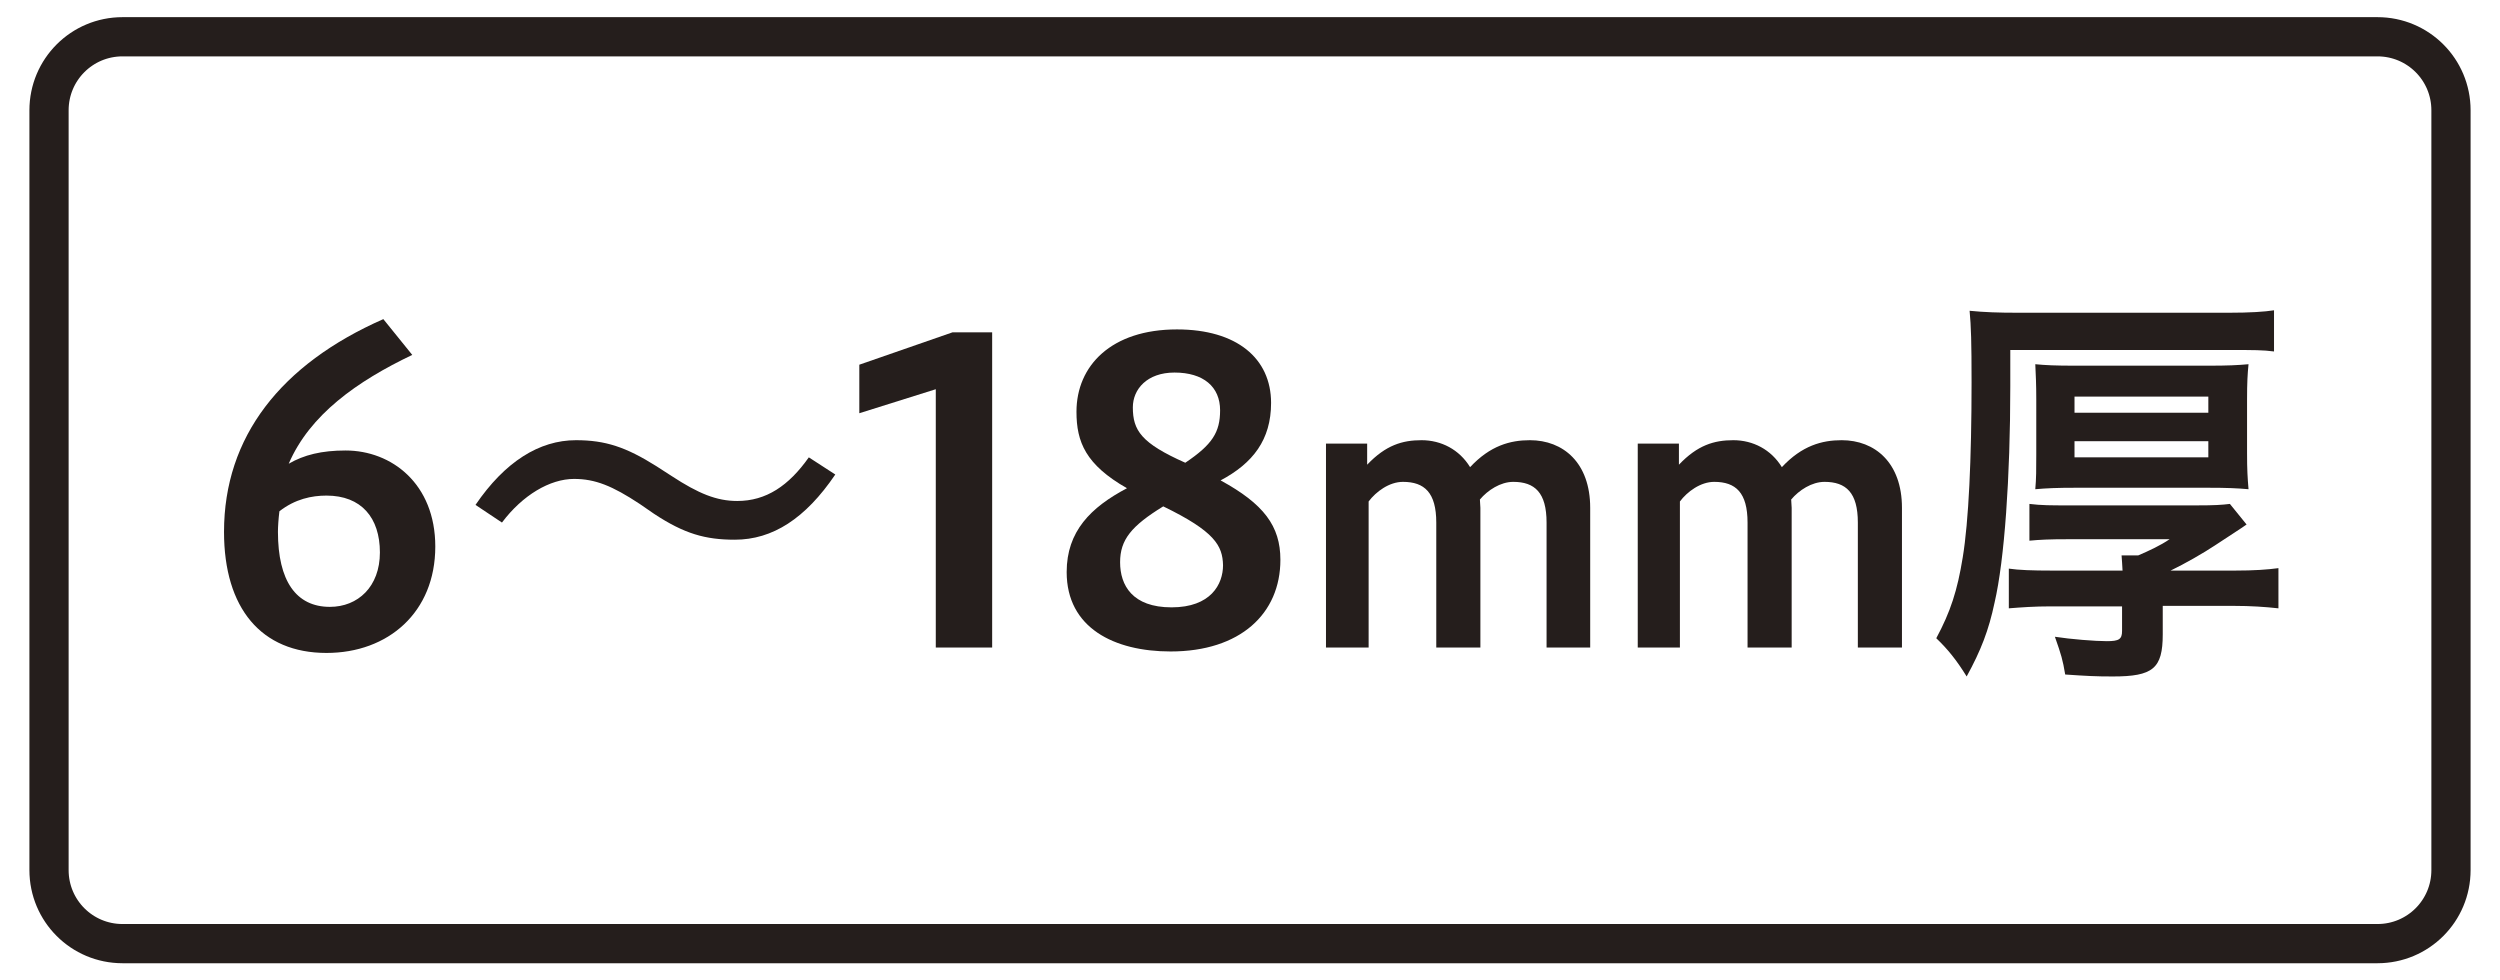
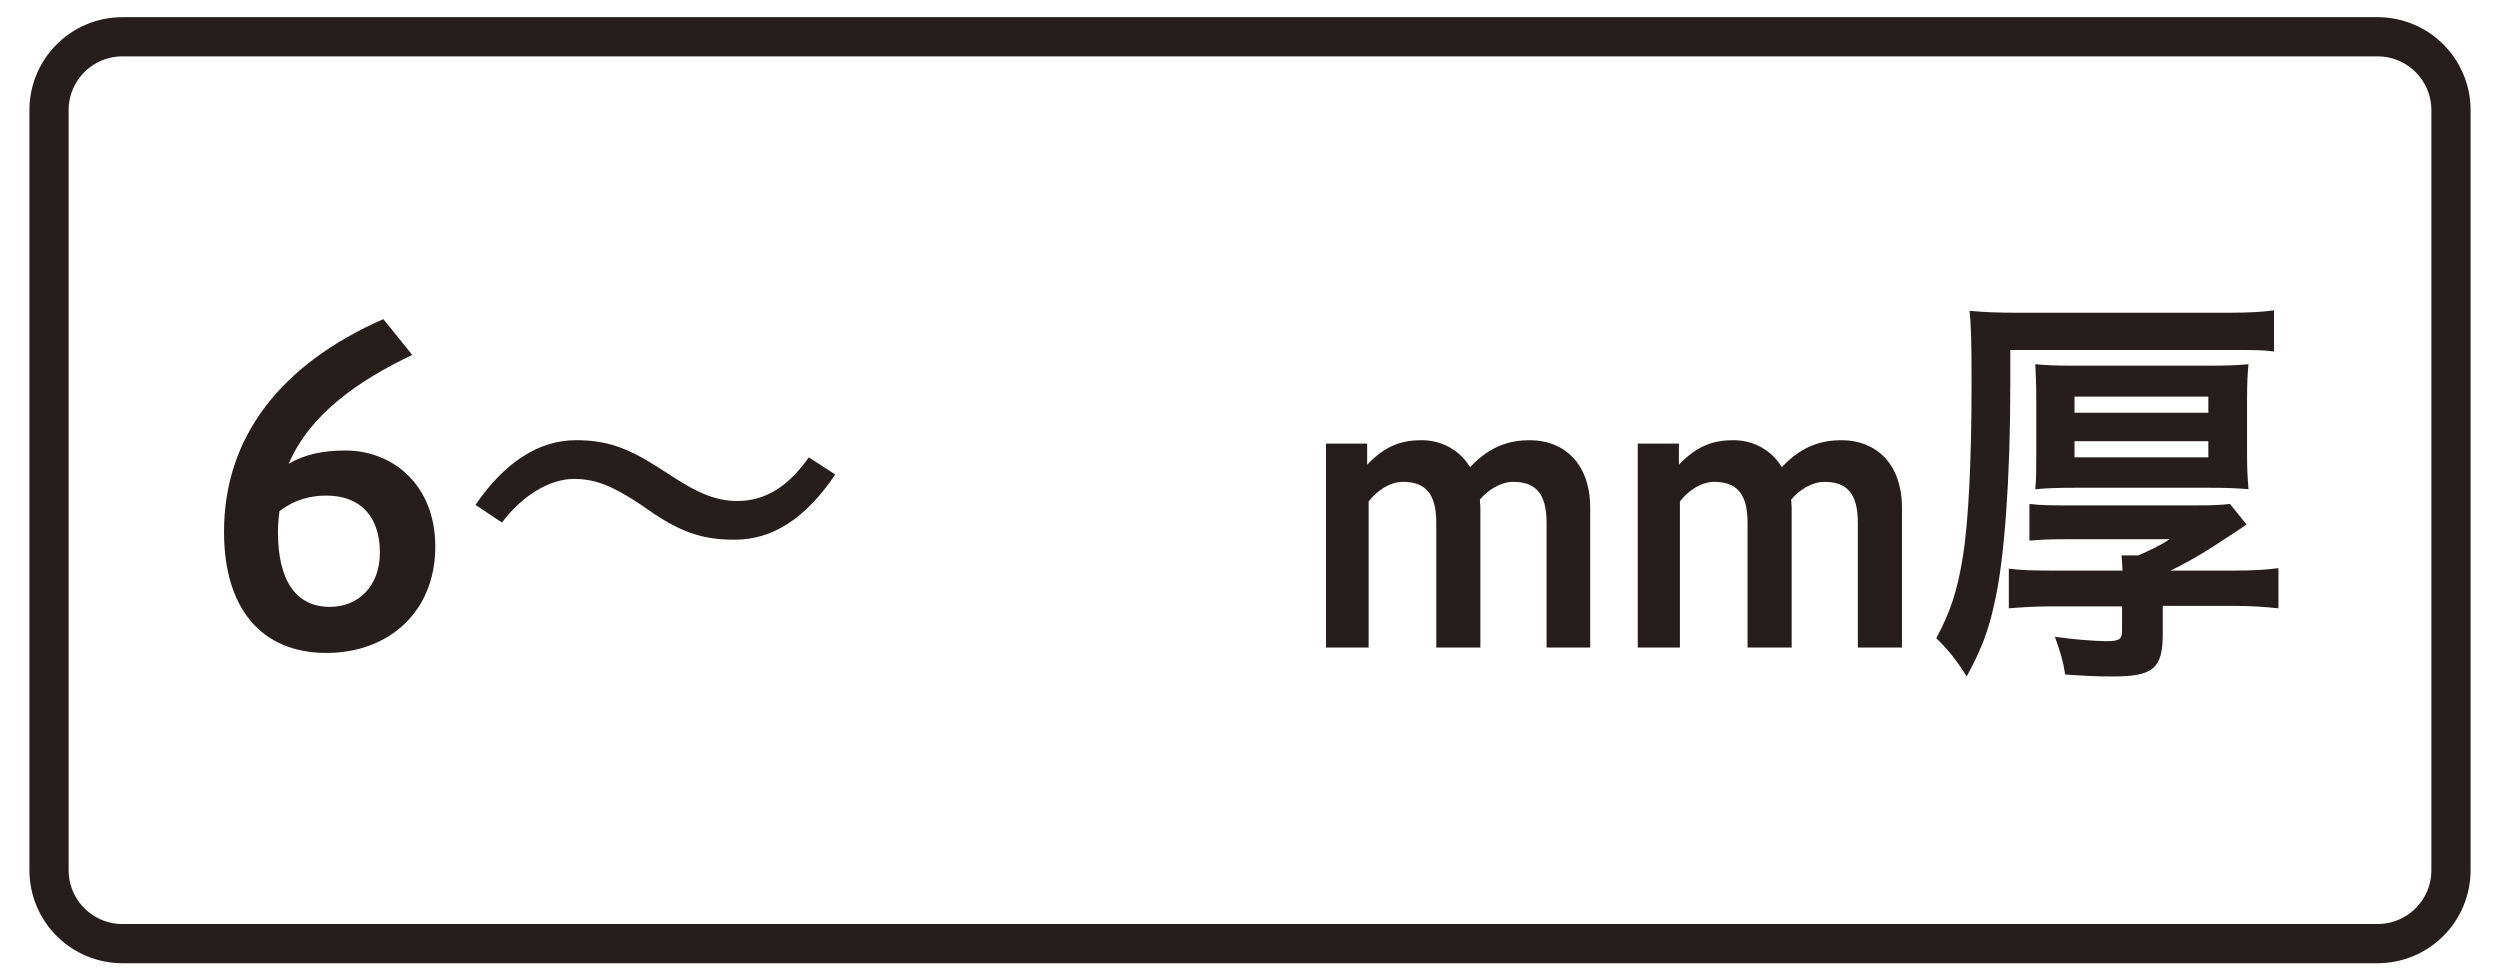
<svg xmlns="http://www.w3.org/2000/svg" version="1.1" id="レイヤー_1" x="0px" y="0px" width="510px" height="200px" viewBox="0 0 510 200" style="enable-background:new 0 0 510 200;" xml:space="preserve">
  <style type="text/css">
	.st0{fill:#251E1C;}
	.st1{fill:none;stroke:#251E1C;stroke-width:8;}
	.st2{fill:#55A664;}
	.st3{fill:none;stroke:#539D61;stroke-width:8;}
	.st4{fill:none;stroke:#0080C8;stroke-width:8;stroke-miterlimit:10;}
	.st5{fill:#0080C8;}
	.st6{fill:none;stroke:#55A664;stroke-width:8;stroke-miterlimit:10;}
	.st7{fill:none;stroke:#251E1C;stroke-width:5;stroke-linecap:round;stroke-linejoin:round;}
	.st8{fill:none;stroke:#251E1C;stroke-width:5;stroke-linecap:round;stroke-linejoin:round;stroke-dasharray:0,14.546;}
	.st9{fill:#359F65;stroke:#359F65;stroke-width:4.407;}
	.st10{fill:#359F65;}
	.st11{fill:#FFFFFF;}
	.st12{fill:none;stroke:#231815;stroke-width:5;stroke-linecap:round;stroke-linejoin:round;}
	.st13{fill:none;stroke:#231815;stroke-width:5;stroke-linecap:round;stroke-linejoin:round;stroke-dasharray:0,15.5;}
	.st14{fill:none;stroke:#231815;stroke-width:5;stroke-linecap:round;stroke-linejoin:round;stroke-dasharray:0,15.2;}
	.st15{fill:#231815;}
</style>
  <g>
    <g>
      <path class="st0" d="M84.1,72.4c-11.3,5.4-20.9,12.2-25.2,22.2c3.1-1.8,6.7-2.7,11.6-2.7c9.4,0,18.3,6.8,18.3,19.6    c0,13.4-9.6,21.7-22.2,21.7c-13.3,0-20.9-9.1-20.9-24.7c0-19.4,11.6-34.2,32.5-43.4L84.1,72.4z M57,104.3    c-0.2,1.6-0.3,3.2-0.3,4.2c0,10,3.7,15.3,10.6,15.3c5.7,0,10.2-4.1,10.2-11.1c0-7.1-3.8-11.6-10.9-11.6    C63.6,101.1,60.2,101.8,57,104.3z" />
      <path class="st0" d="M130.5,102.8c-5.6-3.7-9.1-5.1-13.4-5.1c-4.9,0-10.5,3.3-14.7,8.9l-5.4-3.6c6-8.8,13-13.2,20.5-13.2    c6,0,10.2,1.4,16.4,5.3l3.1,2c5.5,3.6,9.2,5.1,13.4,5.1c5.9,0,10.5-3.1,14.6-8.9l5.4,3.5c-6.1,9-12.8,13.3-20.5,13.3    c-6,0-10.3-1.2-16.5-5.3L130.5,102.8z" />
-       <path class="st0" d="M190.9,132.1V79.4l-15.6,4.9v-9.9l19-6.6h8.1v64.3H190.9z" />
-       <path class="st0" d="M249,98c8.8,4.8,12.2,9.3,12.2,16.2c0,11-8.2,18.7-22.4,18.7c-11.5,0-21.2-4.8-21.2-16.2    c0-8.3,4.9-13.2,12.3-17.1c-8.4-4.8-10.3-9.4-10.3-15.6c0-9.4,7.1-16.8,20.5-16.8c12.2,0,19.2,5.9,19.2,15    C259.3,89.7,255.6,94.5,249,98z M237.3,103.3c-6.5,4-8.8,6.8-8.8,11.4c0,4.7,2.5,9.2,10.5,9.2c8,0,10.5-4.7,10.5-8.6    C249.4,111.3,247.8,108.4,237.3,103.3z M241.8,94.4c5.5-3.7,7.1-6.2,7.1-10.7c0-4.8-3.4-7.7-9.3-7.7c-5.6,0-8.5,3.4-8.5,7.1    C231.1,87.8,232.8,90.4,241.8,94.4z" />
      <path class="st0" d="M270.5,132.1V90.5h8.4v4.3c3.8-4,7.2-5,11.1-5c4,0,7.7,1.9,9.9,5.5c4.1-4.4,8.2-5.5,12.2-5.5    c6.8,0,12.3,4.6,12.3,13.8v28.5h-8.9v-25.5c0-6.1-2.4-8.3-6.8-8.3c-2.6,0-5.2,1.7-6.8,3.6c0,0.6,0.1,1.1,0.1,1.7v28.5h-9v-25.5    c0-6.1-2.4-8.3-6.8-8.3c-2.8,0-5.5,2-7,4v29.8H270.5z" />
      <path class="st0" d="M334.1,132.1V90.5h8.4v4.3c3.8-4,7.2-5,11.1-5c4,0,7.7,1.9,9.9,5.5c4.1-4.4,8.2-5.5,12.2-5.5    c6.8,0,12.3,4.6,12.3,13.8v28.5H379v-25.5c0-6.1-2.4-8.3-6.8-8.3c-2.6,0-5.2,1.7-6.8,3.6c0,0.6,0.1,1.1,0.1,1.7v28.5h-9v-25.5    c0-6.1-2.4-8.3-6.8-8.3c-2.8,0-5.5,2-7,4v29.8H334.1z" />
      <path class="st0" d="M410.1,78.8c0,18.6-1.2,35.5-3.2,44.1c-1.2,5.7-2.8,9.8-5.7,15.1c-2.1-3.4-3.9-5.6-6.2-7.8    c2.9-5.4,4.3-9.7,5.4-16.5c1.2-7.3,1.8-20,1.8-35.7c0-8.3-0.1-11.4-0.4-14.6c3,0.3,5.9,0.4,9.9,0.4h43c4.3,0,7.3-0.2,9.2-0.5v8.4    c-2.2-0.3-4.2-0.3-8.8-0.3h-45V78.8z M433,116.4c-0.1-1.4-0.1-2.1-0.2-3.1h3.4c2.1-0.9,4.5-2,6.4-3.3H422c-4.1,0-5.8,0.1-8,0.3    v-7.5c2.4,0.3,4.5,0.3,7.9,0.3h26.2c3.8,0,5.1-0.1,6.8-0.3l3.4,4.2c-0.4,0.3-0.4,0.3-6.2,4.1c-2.7,1.8-6.4,3.9-9.3,5.3h13.1    c4,0,6.7-0.2,8.9-0.5v8.2c-2.7-0.3-5.7-0.5-9-0.5h-14.6v5.8c0,7-2,8.6-10.2,8.6c-3.5,0-5.3-0.1-9.7-0.4c-0.5-3-0.8-4-2.1-7.7    c3.2,0.5,8.2,0.9,10.6,0.9c2.5,0,3.1-0.4,3.1-2.1v-5h-14.5c-3.4,0-6.1,0.2-8.6,0.4v-8.1c2,0.3,4.8,0.4,8.8,0.4H433z M415.4,81.5    c0-3.1-0.1-5.1-0.2-7.2c2.1,0.2,4,0.3,8.2,0.3h27c4.2,0,6-0.1,8.3-0.3c-0.2,2-0.3,3.8-0.3,7.1v11.1c0,3.3,0.1,4.9,0.3,7.3    c-2.3-0.2-4.3-0.3-8.3-0.3h-26.9c-4,0-6,0.1-8.3,0.3c0.2-2.2,0.2-4,0.2-7.1V81.5z M423.2,84.2h27.3v-3.3h-27.3V84.2z M423.2,93.3    h27.3V90h-27.3V93.3z" />
    </g>
    <path class="st1" d="M485,192.5H25c-8.3,0-15-6.7-15-15v-155c0-8.3,6.7-15,15-15h460c8.3,0,15,6.7,15,15v155   C500,185.8,493.3,192.5,485,192.5z" />
  </g>
</svg>